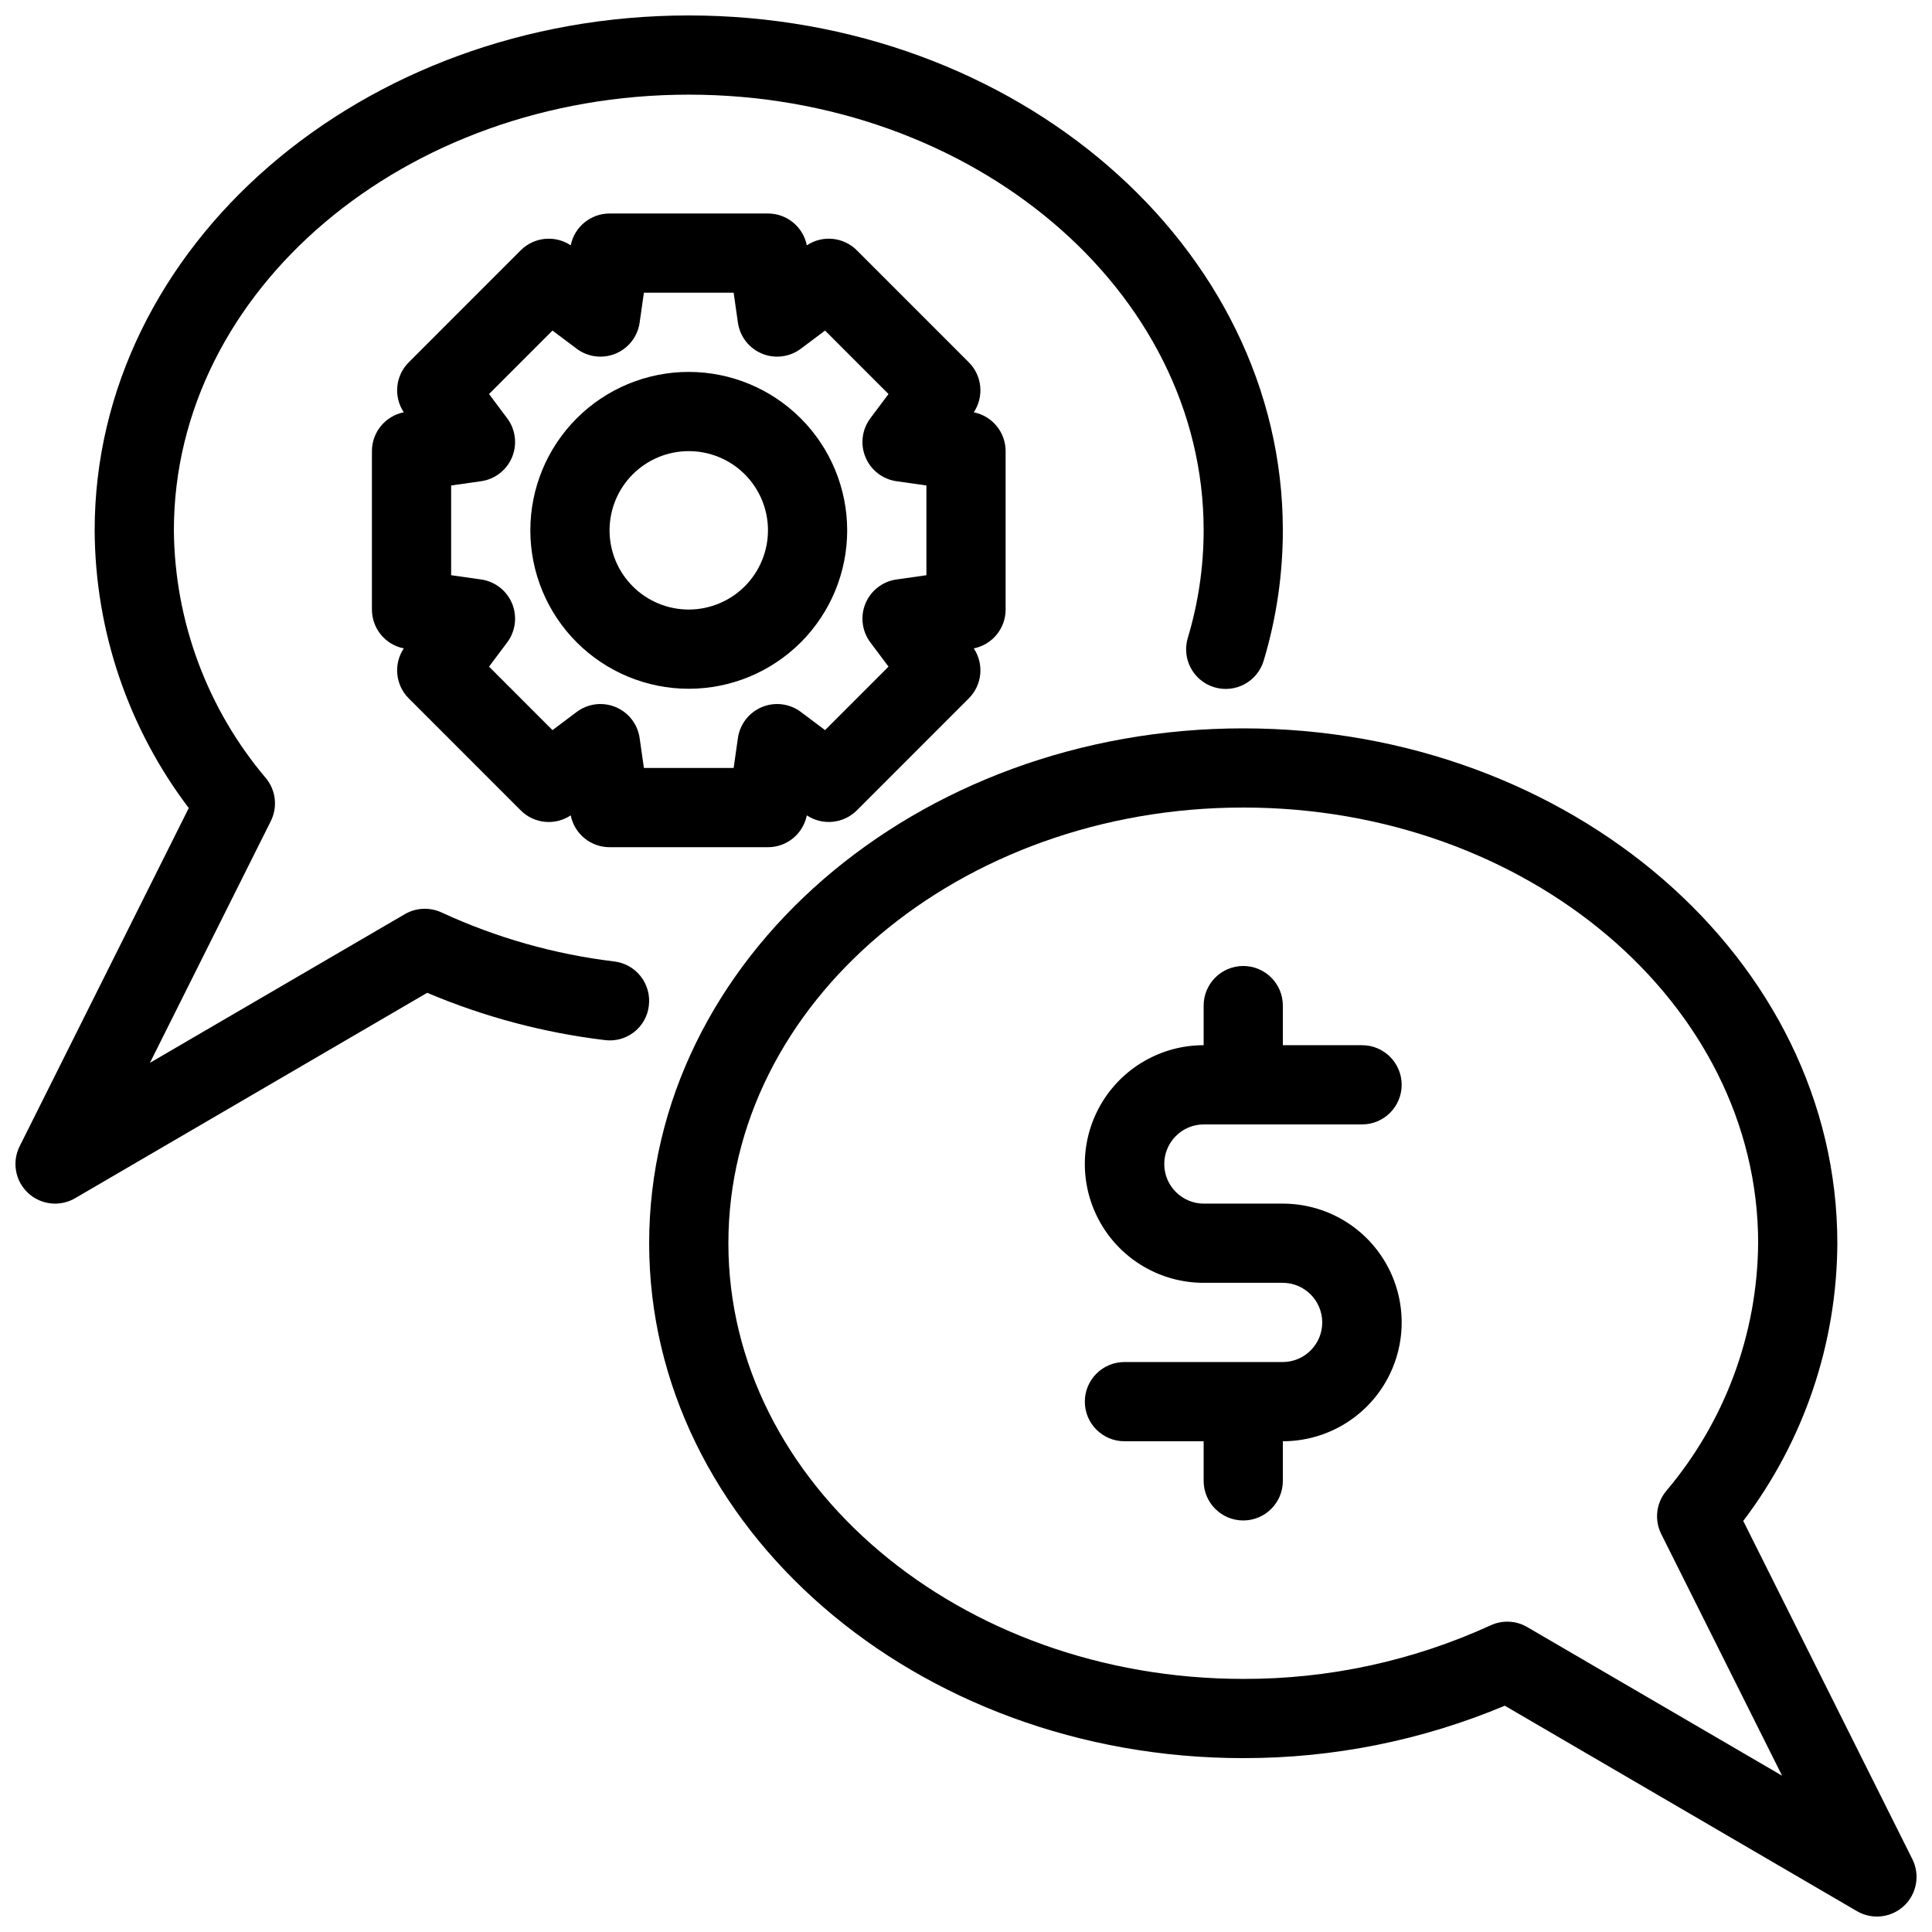
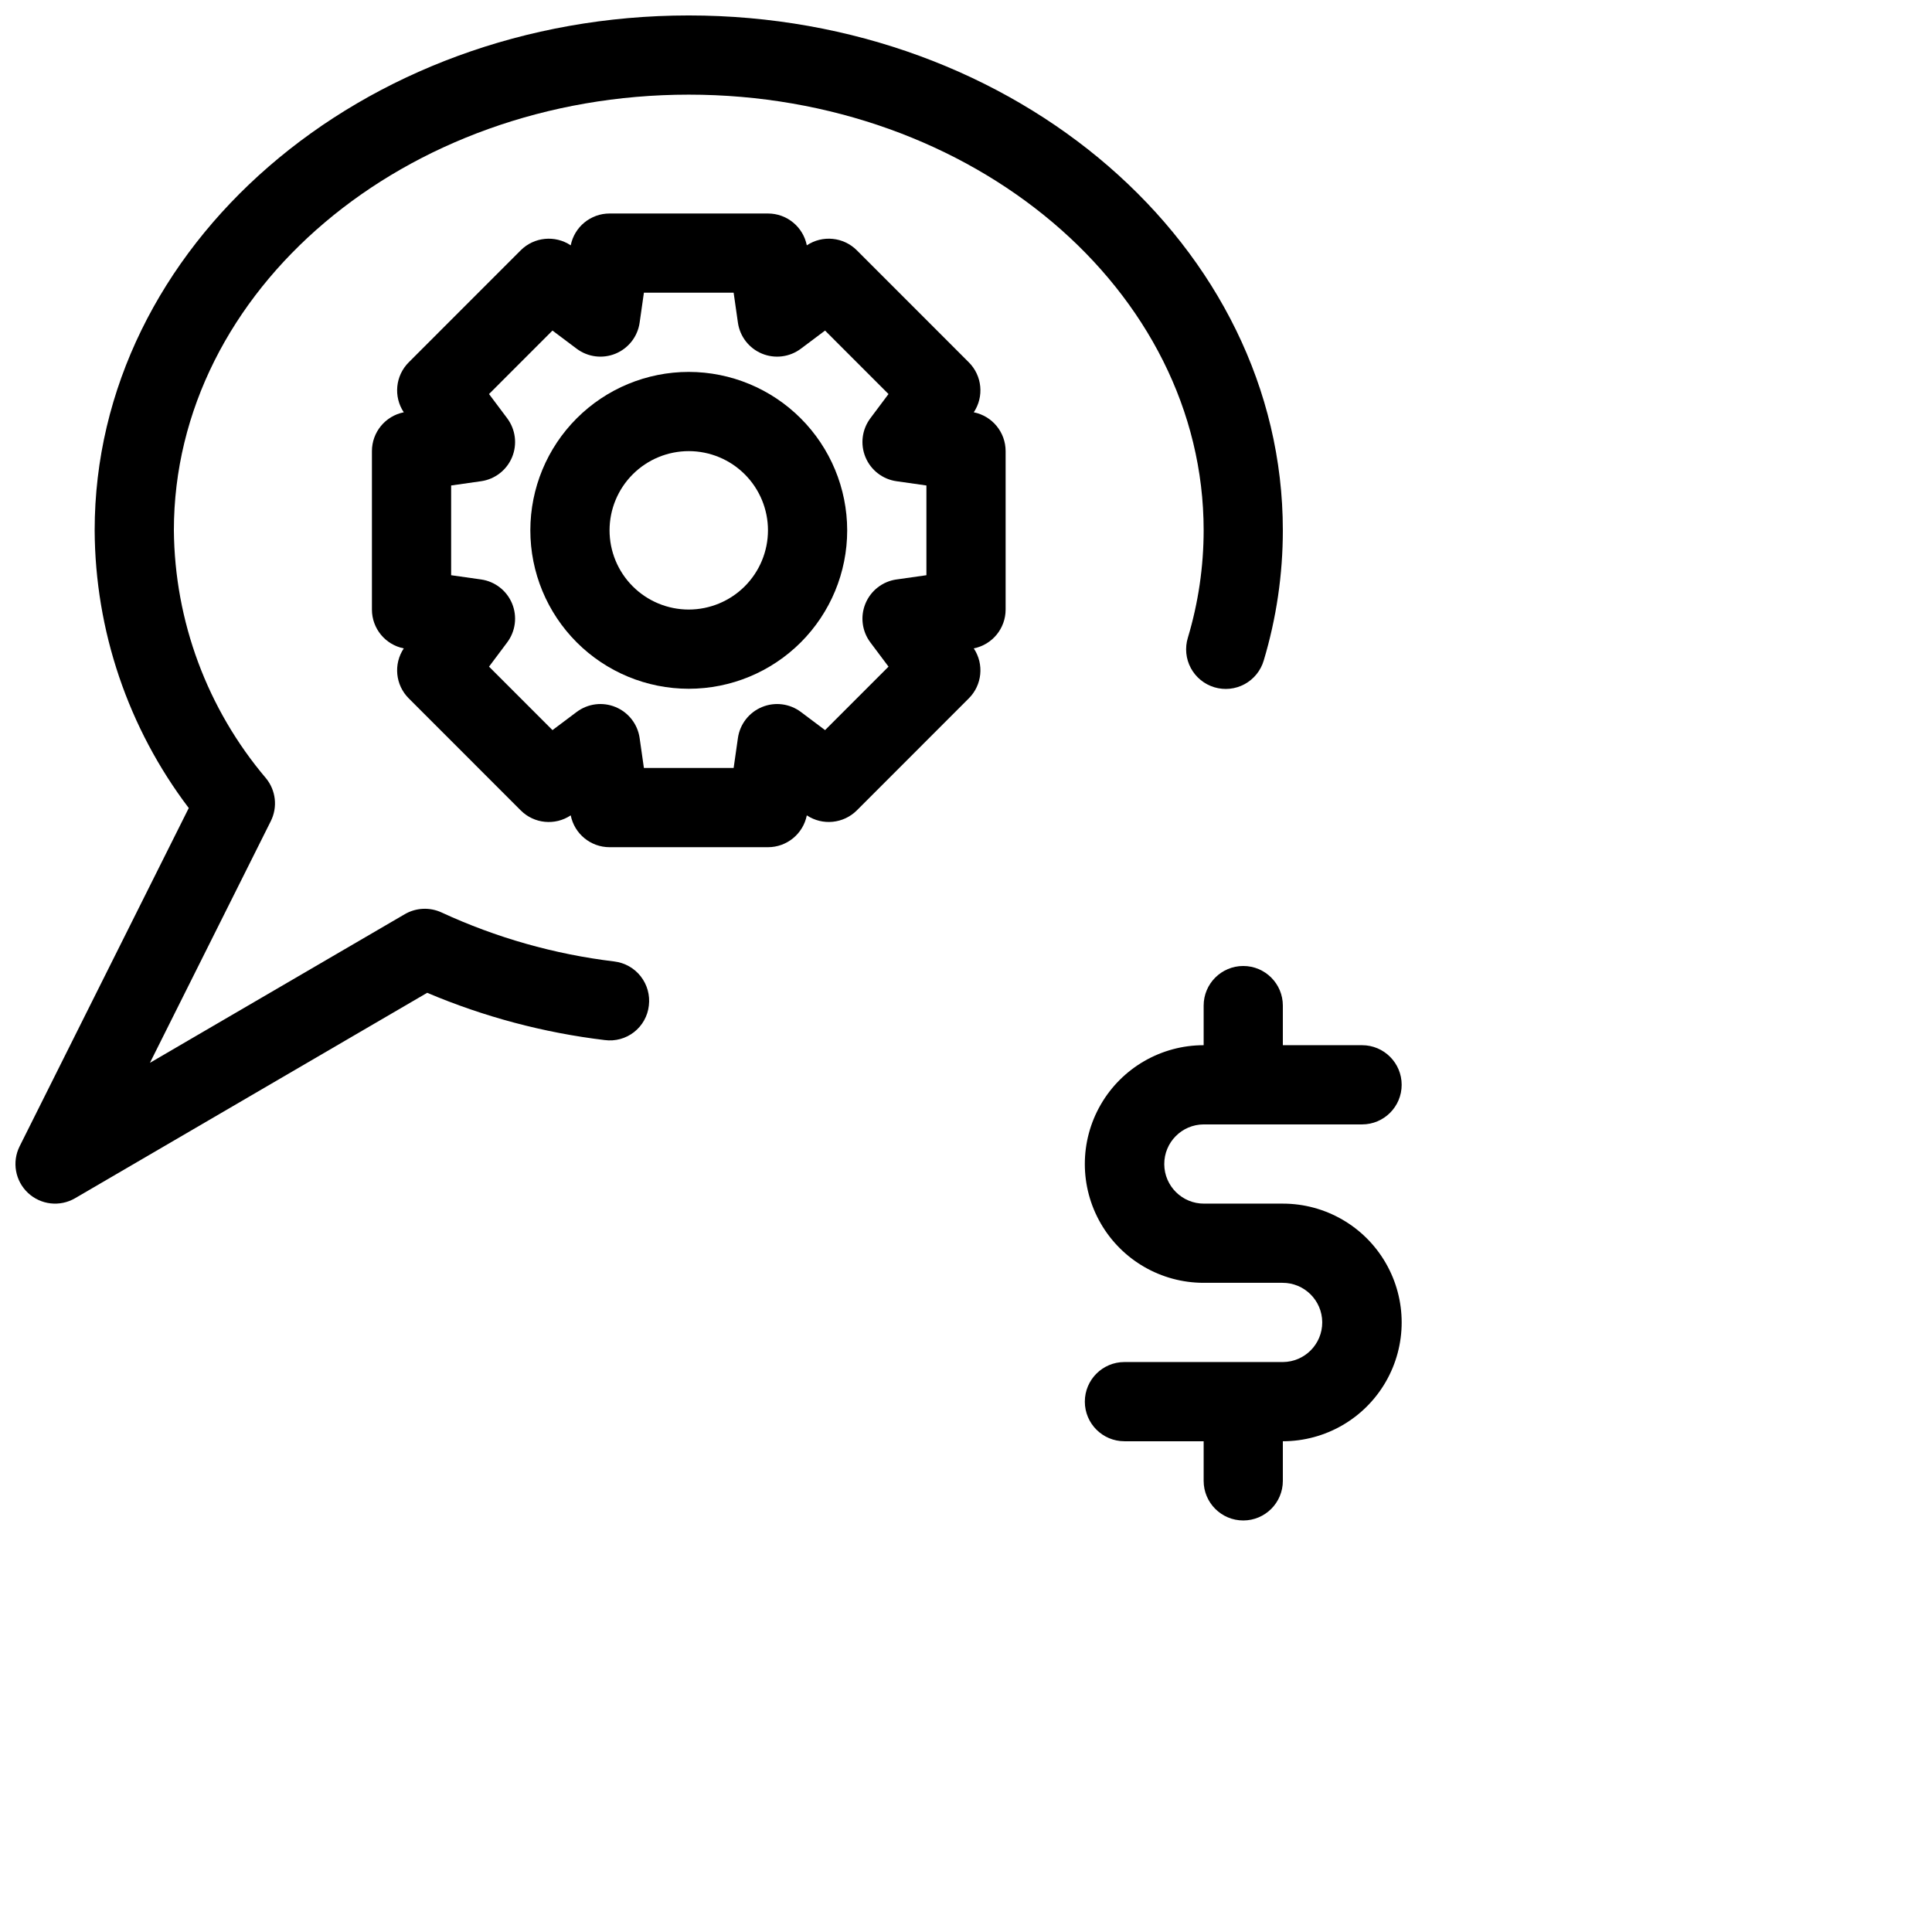
<svg xmlns="http://www.w3.org/2000/svg" width="800px" height="800px" version="1.1" viewBox="144 144 512 512">
  <defs>
    <clipPath id="b">
      <path d="m316 337h335.9v314.9h-335.9z" />
    </clipPath>
    <clipPath id="a">
      <path d="m148.09 148.09h335.91v314.91h-335.91z" />
    </clipPath>
  </defs>
  <path d="m462.98 441.98h41.984-0.004c5.797 0 10.496-4.699 10.496-10.496s-4.699-10.496-10.496-10.496h-20.992v-10.496c0-5.797-4.699-10.496-10.492-10.496-5.797 0-10.496 4.699-10.496 10.496v10.496c-11.25 0-21.648 6-27.27 15.742-5.625 9.742-5.625 21.746 0 31.488 5.621 9.742 16.02 15.742 27.27 15.742h20.867c5.797-0.031 10.523 4.641 10.559 10.438 0.031 5.797-4.641 10.523-10.438 10.555h-41.98c-5.797 0-10.496 4.699-10.496 10.496s4.699 10.496 10.496 10.496h20.992v10.496c0 5.797 4.699 10.496 10.496 10.496 5.793 0 10.492-4.699 10.492-10.496v-10.496c11.25 0 21.648-6 27.27-15.742 5.625-9.742 5.625-21.746 0-31.488-5.621-9.742-16.02-15.742-27.27-15.742h-20.867c-5.797 0.031-10.523-4.641-10.559-10.438-0.031-5.797 4.641-10.523 10.438-10.555z" />
  <path d="m410.5 305.54v-41.984c0-5.004-3.535-9.312-8.441-10.293 2.773-4.16 2.227-9.703-1.312-13.242l-29.684-29.695c-3.543-3.535-9.086-4.082-13.25-1.312-0.98-4.902-5.289-8.434-10.289-8.434h-41.984c-5.004 0-9.312 3.531-10.293 8.434-4.164-2.766-9.703-2.219-13.246 1.312l-29.684 29.695c-3.539 3.539-4.09 9.082-1.312 13.242-4.91 0.98-8.441 5.289-8.441 10.293v41.984c0 5.004 3.531 9.312 8.441 10.289-2.777 4.164-2.227 9.707 1.312 13.242l29.684 29.695c3.539 3.539 9.082 4.086 13.246 1.312 0.98 4.906 5.289 8.438 10.293 8.438h41.984c5 0 9.309-3.531 10.289-8.438 4.168 2.766 9.703 2.215 13.25-1.312l29.684-29.695c3.539-3.535 4.086-9.078 1.312-13.242 4.906-0.977 8.441-5.285 8.441-10.289zm-20.992-9.102-7.934 1.129v-0.004c-3.672 0.523-6.797 2.945-8.215 6.375-1.422 3.426-0.926 7.348 1.301 10.312l4.809 6.418-16.816 16.82-6.41-4.809c-2.969-2.227-6.887-2.723-10.316-1.301-3.426 1.418-5.848 4.539-6.371 8.211l-1.133 7.934h-23.781l-1.133-7.934c-0.523-3.672-2.949-6.793-6.375-8.211-3.426-1.422-7.348-0.926-10.312 1.301l-6.41 4.809-16.816-16.82 4.809-6.418c2.223-2.965 2.719-6.887 1.301-10.312-1.422-3.43-4.543-5.852-8.215-6.375l-7.934-1.125v-23.781l7.934-1.129c3.672-0.523 6.793-2.945 8.215-6.371 1.418-3.426 0.922-7.348-1.301-10.316l-4.809-6.418 16.816-16.82 6.41 4.809c2.965 2.227 6.887 2.723 10.312 1.305 3.426-1.418 5.852-4.539 6.375-8.211l1.133-7.934h23.781l1.133 7.934c0.523 3.672 2.945 6.793 6.371 8.211 3.426 1.418 7.348 0.922 10.312-1.305l6.41-4.809 16.816 16.82-4.809 6.418h0.004c-2.227 2.969-2.723 6.891-1.301 10.316 1.418 3.426 4.543 5.848 8.215 6.371l7.934 1.129z" />
  <path d="m326.53 242.56c-11.137 0-21.816 4.422-29.688 12.297-7.875 7.871-12.297 18.551-12.297 29.688 0 11.133 4.422 21.812 12.297 29.688 7.871 7.871 18.551 12.297 29.688 12.297 11.133 0 21.812-4.426 29.688-12.297 7.871-7.875 12.297-18.555 12.297-29.688-0.012-11.133-4.441-21.805-12.312-29.676-7.871-7.871-18.543-12.297-29.672-12.309zm0 62.977c-5.57 0-10.906-2.211-14.844-6.148s-6.148-9.277-6.148-14.844c0-5.566 2.211-10.906 6.148-14.844s9.273-6.148 14.844-6.148c5.566 0 10.906 2.211 14.844 6.148s6.148 9.277 6.148 14.844c-0.008 5.566-2.223 10.902-6.156 14.836-3.938 3.934-9.273 6.148-14.836 6.156z" />
  <g clip-path="url(#b)">
-     <path d="m650.8 636.71-44.824-89.648v0.004c16.07-21.18 24.824-47.008 24.938-73.594 0-75.234-70.629-136.45-157.44-136.45s-157.44 61.211-157.44 136.45c0 75.234 70.629 136.45 157.44 136.45v-0.004c23.797 0.043 47.367-4.68 69.312-13.887l93.332 54.449c4.012 2.336 9.082 1.762 12.469-1.414 3.387-3.176 4.285-8.199 2.211-12.355zm-102.07-61.52c-2.969-1.738-6.602-1.906-9.719-0.449-20.562 9.41-42.922 14.25-65.531 14.184-75.242 0-136.45-51.793-136.45-115.46s61.207-115.46 136.45-115.46c75.242 0 136.45 51.793 136.45 115.46l-0.004 0.004c-0.195 24.078-8.832 47.332-24.402 65.699-2.633 3.203-3.137 7.652-1.281 11.359l32.031 64.051z" />
-   </g>
+     </g>
  <g clip-path="url(#a)">
    <path d="m306.81 398.8c-15.859-1.906-31.32-6.293-45.82-13-3.121-1.434-6.742-1.262-9.711 0.465l-67.543 39.391 32.031-64.055c1.852-3.707 1.352-8.152-1.277-11.355-15.574-18.371-24.211-41.621-24.41-65.703 0-63.664 61.207-115.46 136.45-115.46 75.238 0 136.45 51.793 136.45 115.46-0.004 9.645-1.414 19.238-4.188 28.473-0.816 2.672-0.531 5.559 0.785 8.02 1.32 2.461 3.566 4.297 6.238 5.098 2.676 0.805 5.562 0.508 8.016-0.824 2.457-1.332 4.281-3.586 5.07-6.266 3.359-11.191 5.066-22.816 5.066-34.5 0-75.238-70.625-136.45-157.44-136.45s-157.44 61.211-157.44 136.45c0.117 26.586 8.871 52.414 24.938 73.594l-44.824 89.648c-2.07 4.152-1.172 9.172 2.215 12.348 3.387 3.176 8.453 3.75 12.465 1.418l93.332-54.449c15.016 6.363 30.855 10.582 47.047 12.527 2.769 0.367 5.57-0.391 7.773-2.113 2.199-1.719 3.613-4.254 3.922-7.031 0.336-2.762-0.438-5.547-2.152-7.738-1.715-2.191-4.227-3.609-6.992-3.945z" />
  </g>
</svg>